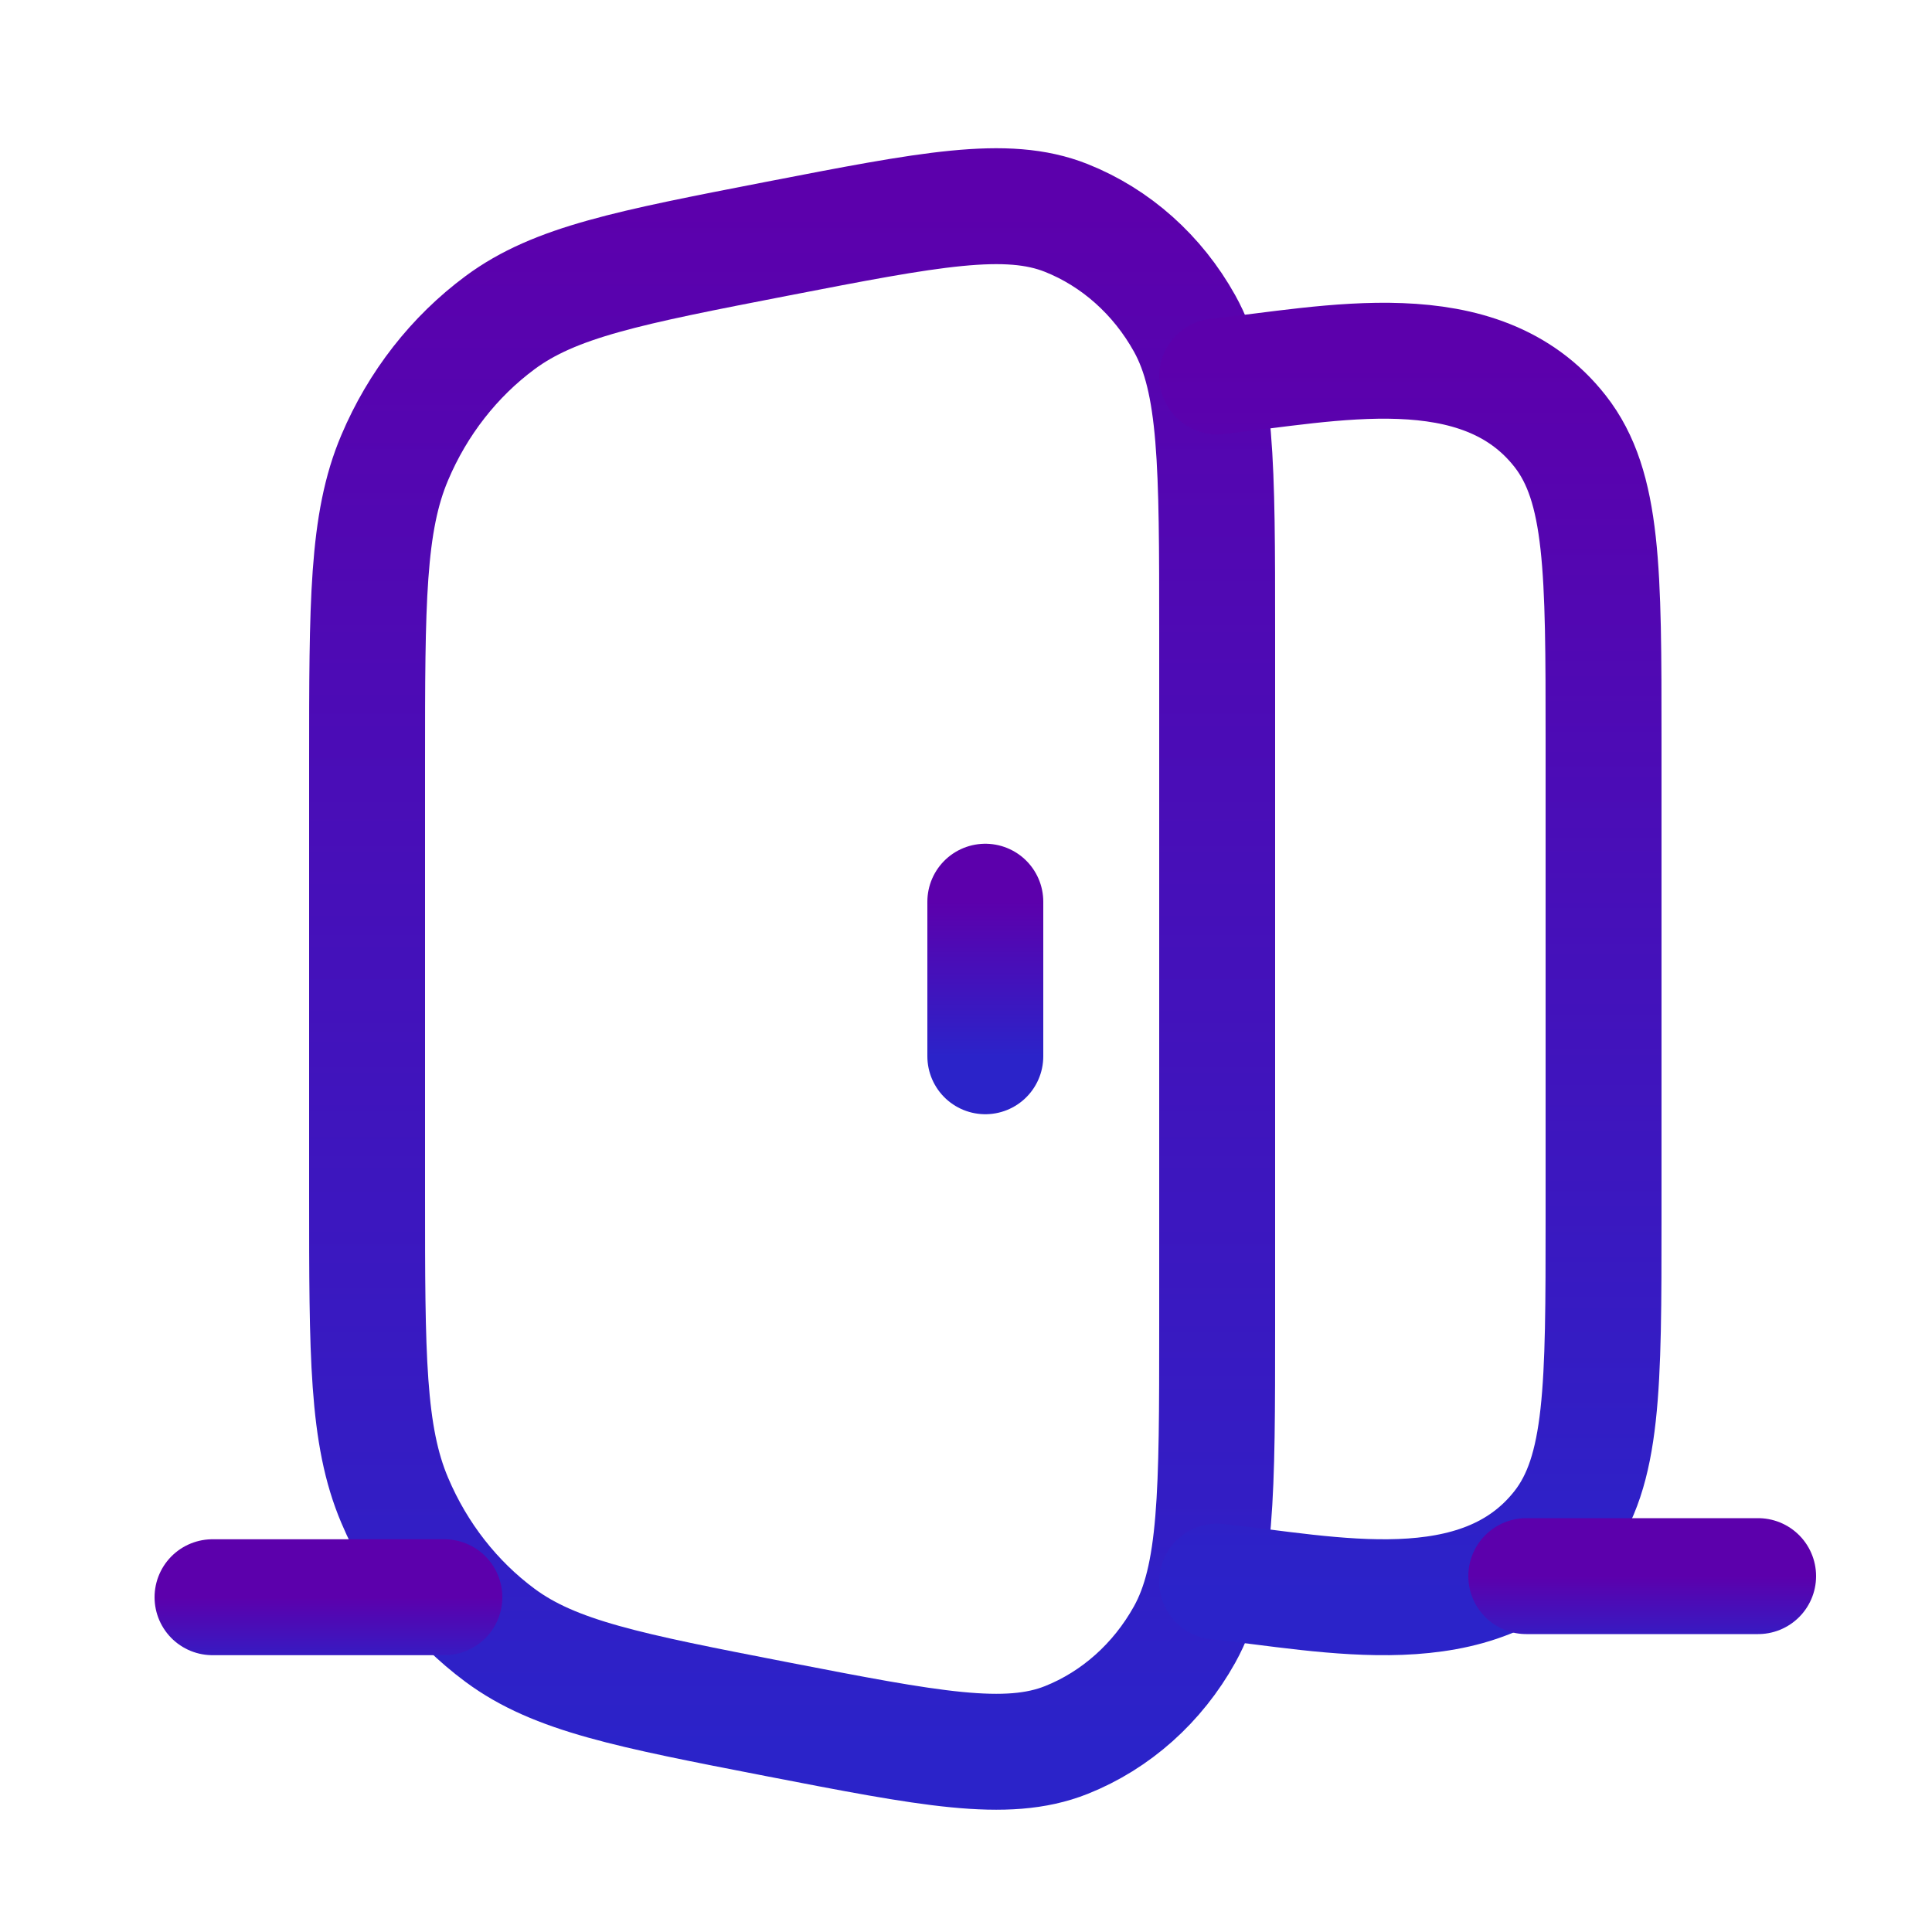
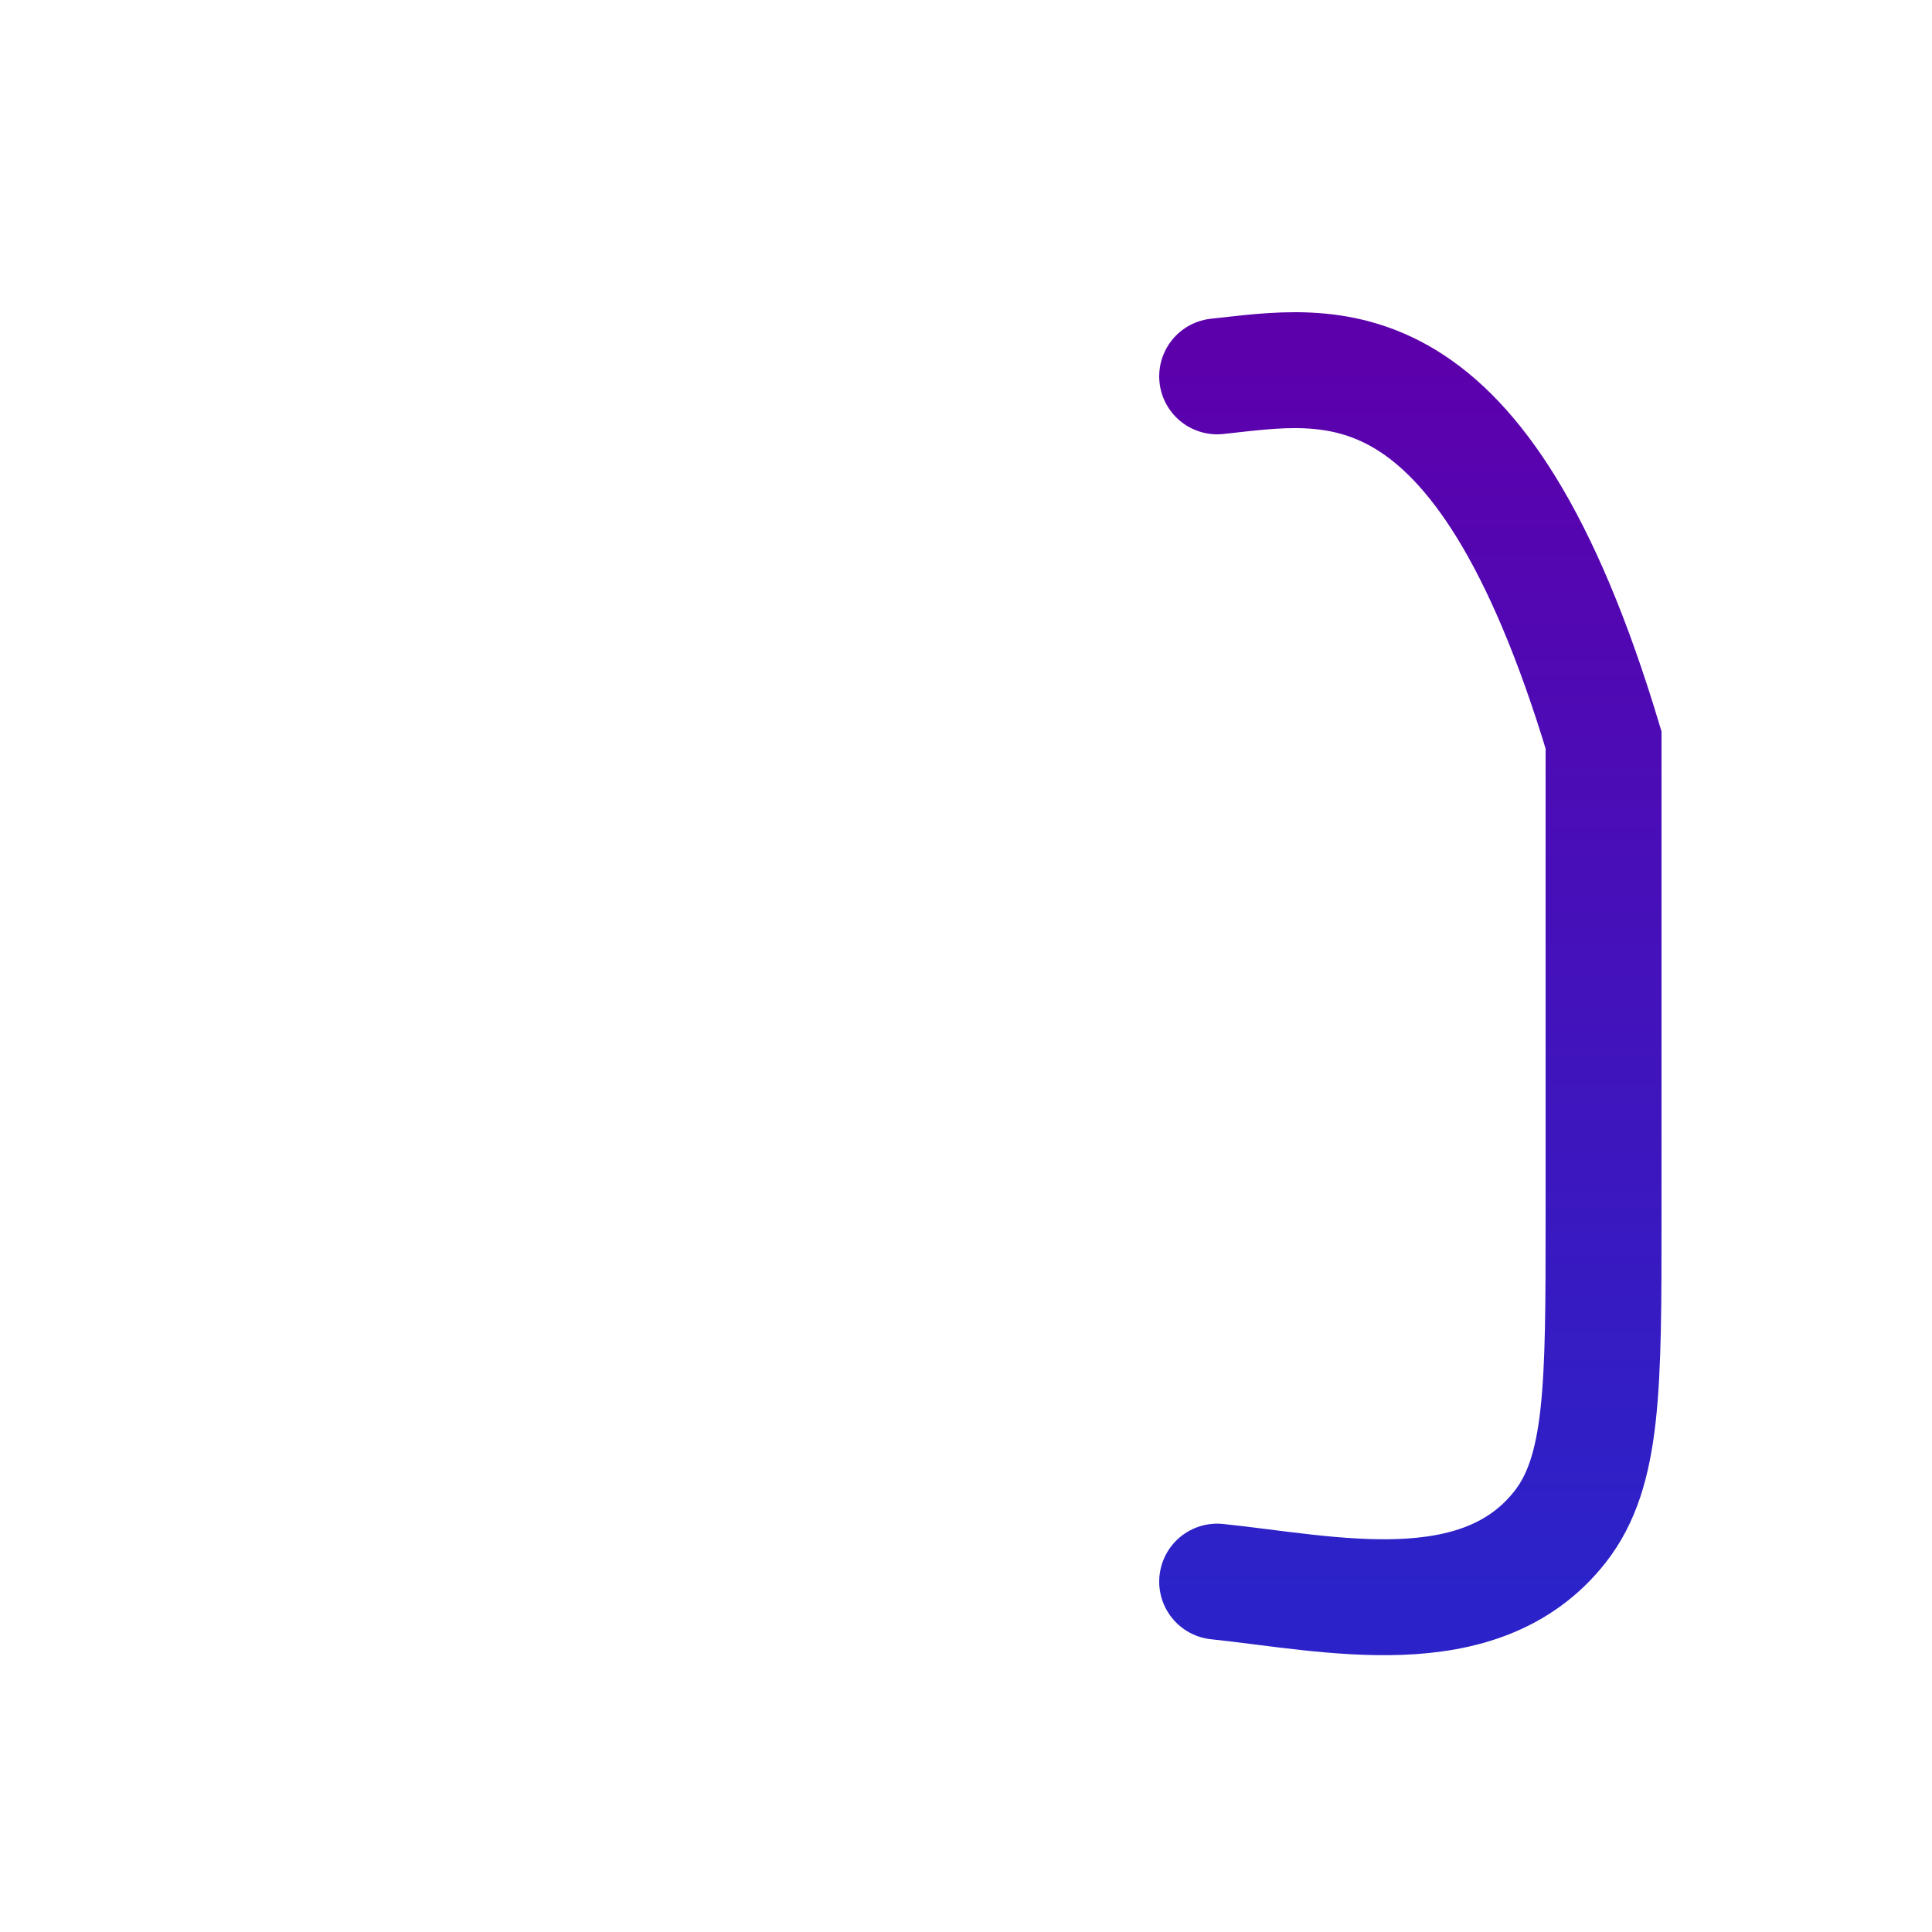
<svg xmlns="http://www.w3.org/2000/svg" width="25" height="25" viewBox="0 0 25 25" fill="none">
-   <path d="M4.75 9.872C4.75 7.799 4.75 6.763 5.108 5.921C5.406 5.217 5.878 4.614 6.472 4.174C7.183 3.648 8.138 3.462 10.047 3.091C12.032 2.706 13.024 2.513 13.797 2.82C14.438 3.075 14.979 3.557 15.329 4.186C15.75 4.943 15.75 6.021 15.75 8.177V17.159C15.75 19.315 15.75 20.393 15.329 21.15C14.979 21.779 14.438 22.261 13.797 22.516C13.024 22.823 12.032 22.63 10.047 22.245C8.138 21.874 7.183 21.688 6.472 21.162C5.878 20.722 5.406 20.119 5.108 19.415C4.75 18.573 4.75 17.537 4.75 15.464V9.872Z" stroke="url(#paint0_linear_1331_7475)" stroke-width="1.5" stroke-linecap="round" />
-   <path d="M15.75 20.466C17.197 20.617 19.15 21.08 20.188 19.756C20.75 19.039 20.75 17.947 20.75 15.761V9.575C20.75 7.389 20.75 6.297 20.188 5.58C19.15 4.256 17.197 4.719 15.75 4.87" stroke="url(#paint1_linear_1331_7475)" stroke-width="1.5" stroke-linecap="round" />
-   <path d="M12.75 13.668V11.668" stroke="url(#paint2_linear_1331_7475)" stroke-width="1.5" stroke-linecap="round" />
-   <path d="M19.75 20.395H22.75" stroke="url(#paint3_linear_1331_7475)" stroke-width="1.5" stroke-linecap="round" />
-   <path d="M2.75 20.668H5.75" stroke="url(#paint4_linear_1331_7475)" stroke-width="1.5" stroke-linecap="round" />
+   <path d="M15.75 20.466C17.197 20.617 19.15 21.08 20.188 19.756C20.75 19.039 20.75 17.947 20.75 15.761V9.575C19.15 4.256 17.197 4.719 15.75 4.87" stroke="url(#paint1_linear_1331_7475)" stroke-width="1.5" stroke-linecap="round" />
  <defs>
    <linearGradient id="paint0_linear_1331_7475" x1="10.25" y1="2.668" x2="10.25" y2="22.668" gradientUnits="userSpaceOnUse">
      <stop stop-color="#5C00AC" />
      <stop offset="1" stop-color="#2B23C9" />
    </linearGradient>
    <linearGradient id="paint1_linear_1331_7475" x1="18.25" y1="4.668" x2="18.25" y2="20.668" gradientUnits="userSpaceOnUse">
      <stop stop-color="#5C00AC" />
      <stop offset="1" stop-color="#2B23C9" />
    </linearGradient>
    <linearGradient id="paint2_linear_1331_7475" x1="13.25" y1="11.668" x2="13.25" y2="13.668" gradientUnits="userSpaceOnUse">
      <stop stop-color="#5C00AC" />
      <stop offset="1" stop-color="#2B23C9" />
    </linearGradient>
    <linearGradient id="paint3_linear_1331_7475" x1="21.25" y1="20.395" x2="21.25" y2="21.395" gradientUnits="userSpaceOnUse">
      <stop stop-color="#5C00AC" />
      <stop offset="1" stop-color="#2B23C9" />
    </linearGradient>
    <linearGradient id="paint4_linear_1331_7475" x1="4.25" y1="20.668" x2="4.25" y2="21.668" gradientUnits="userSpaceOnUse">
      <stop stop-color="#5C00AC" />
      <stop offset="1" stop-color="#2B23C9" />
    </linearGradient>
  </defs>
</svg>